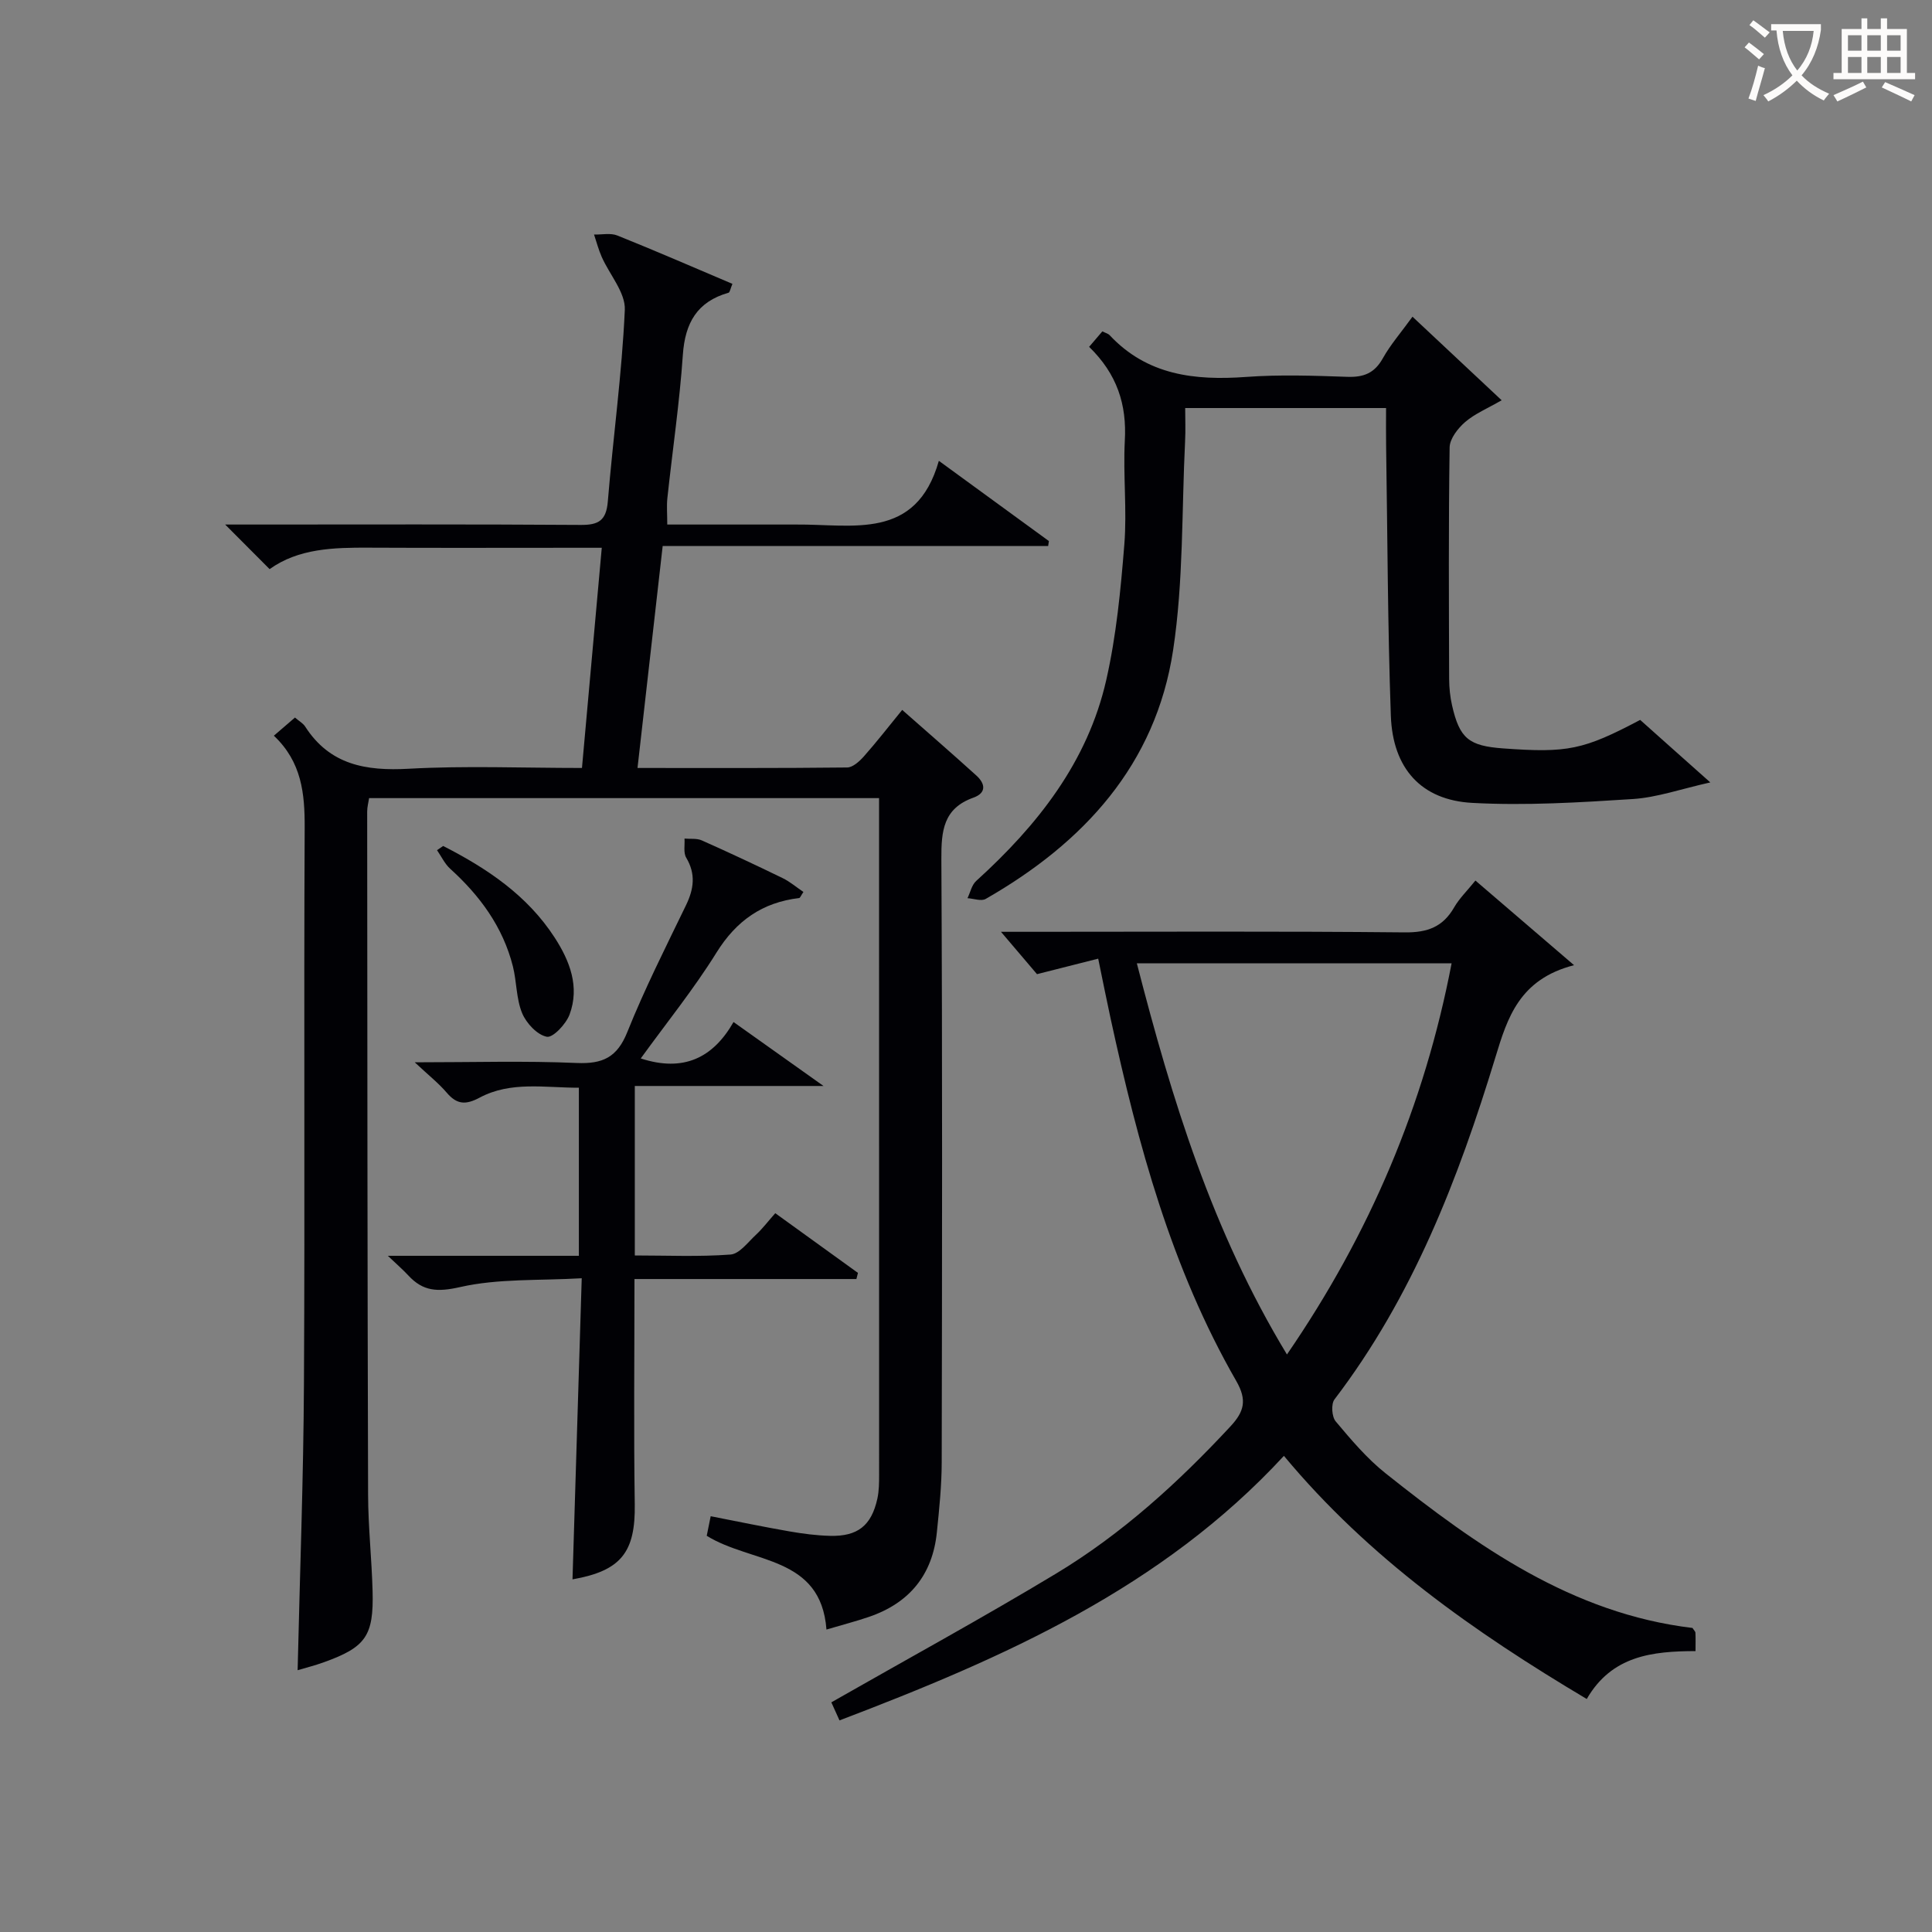
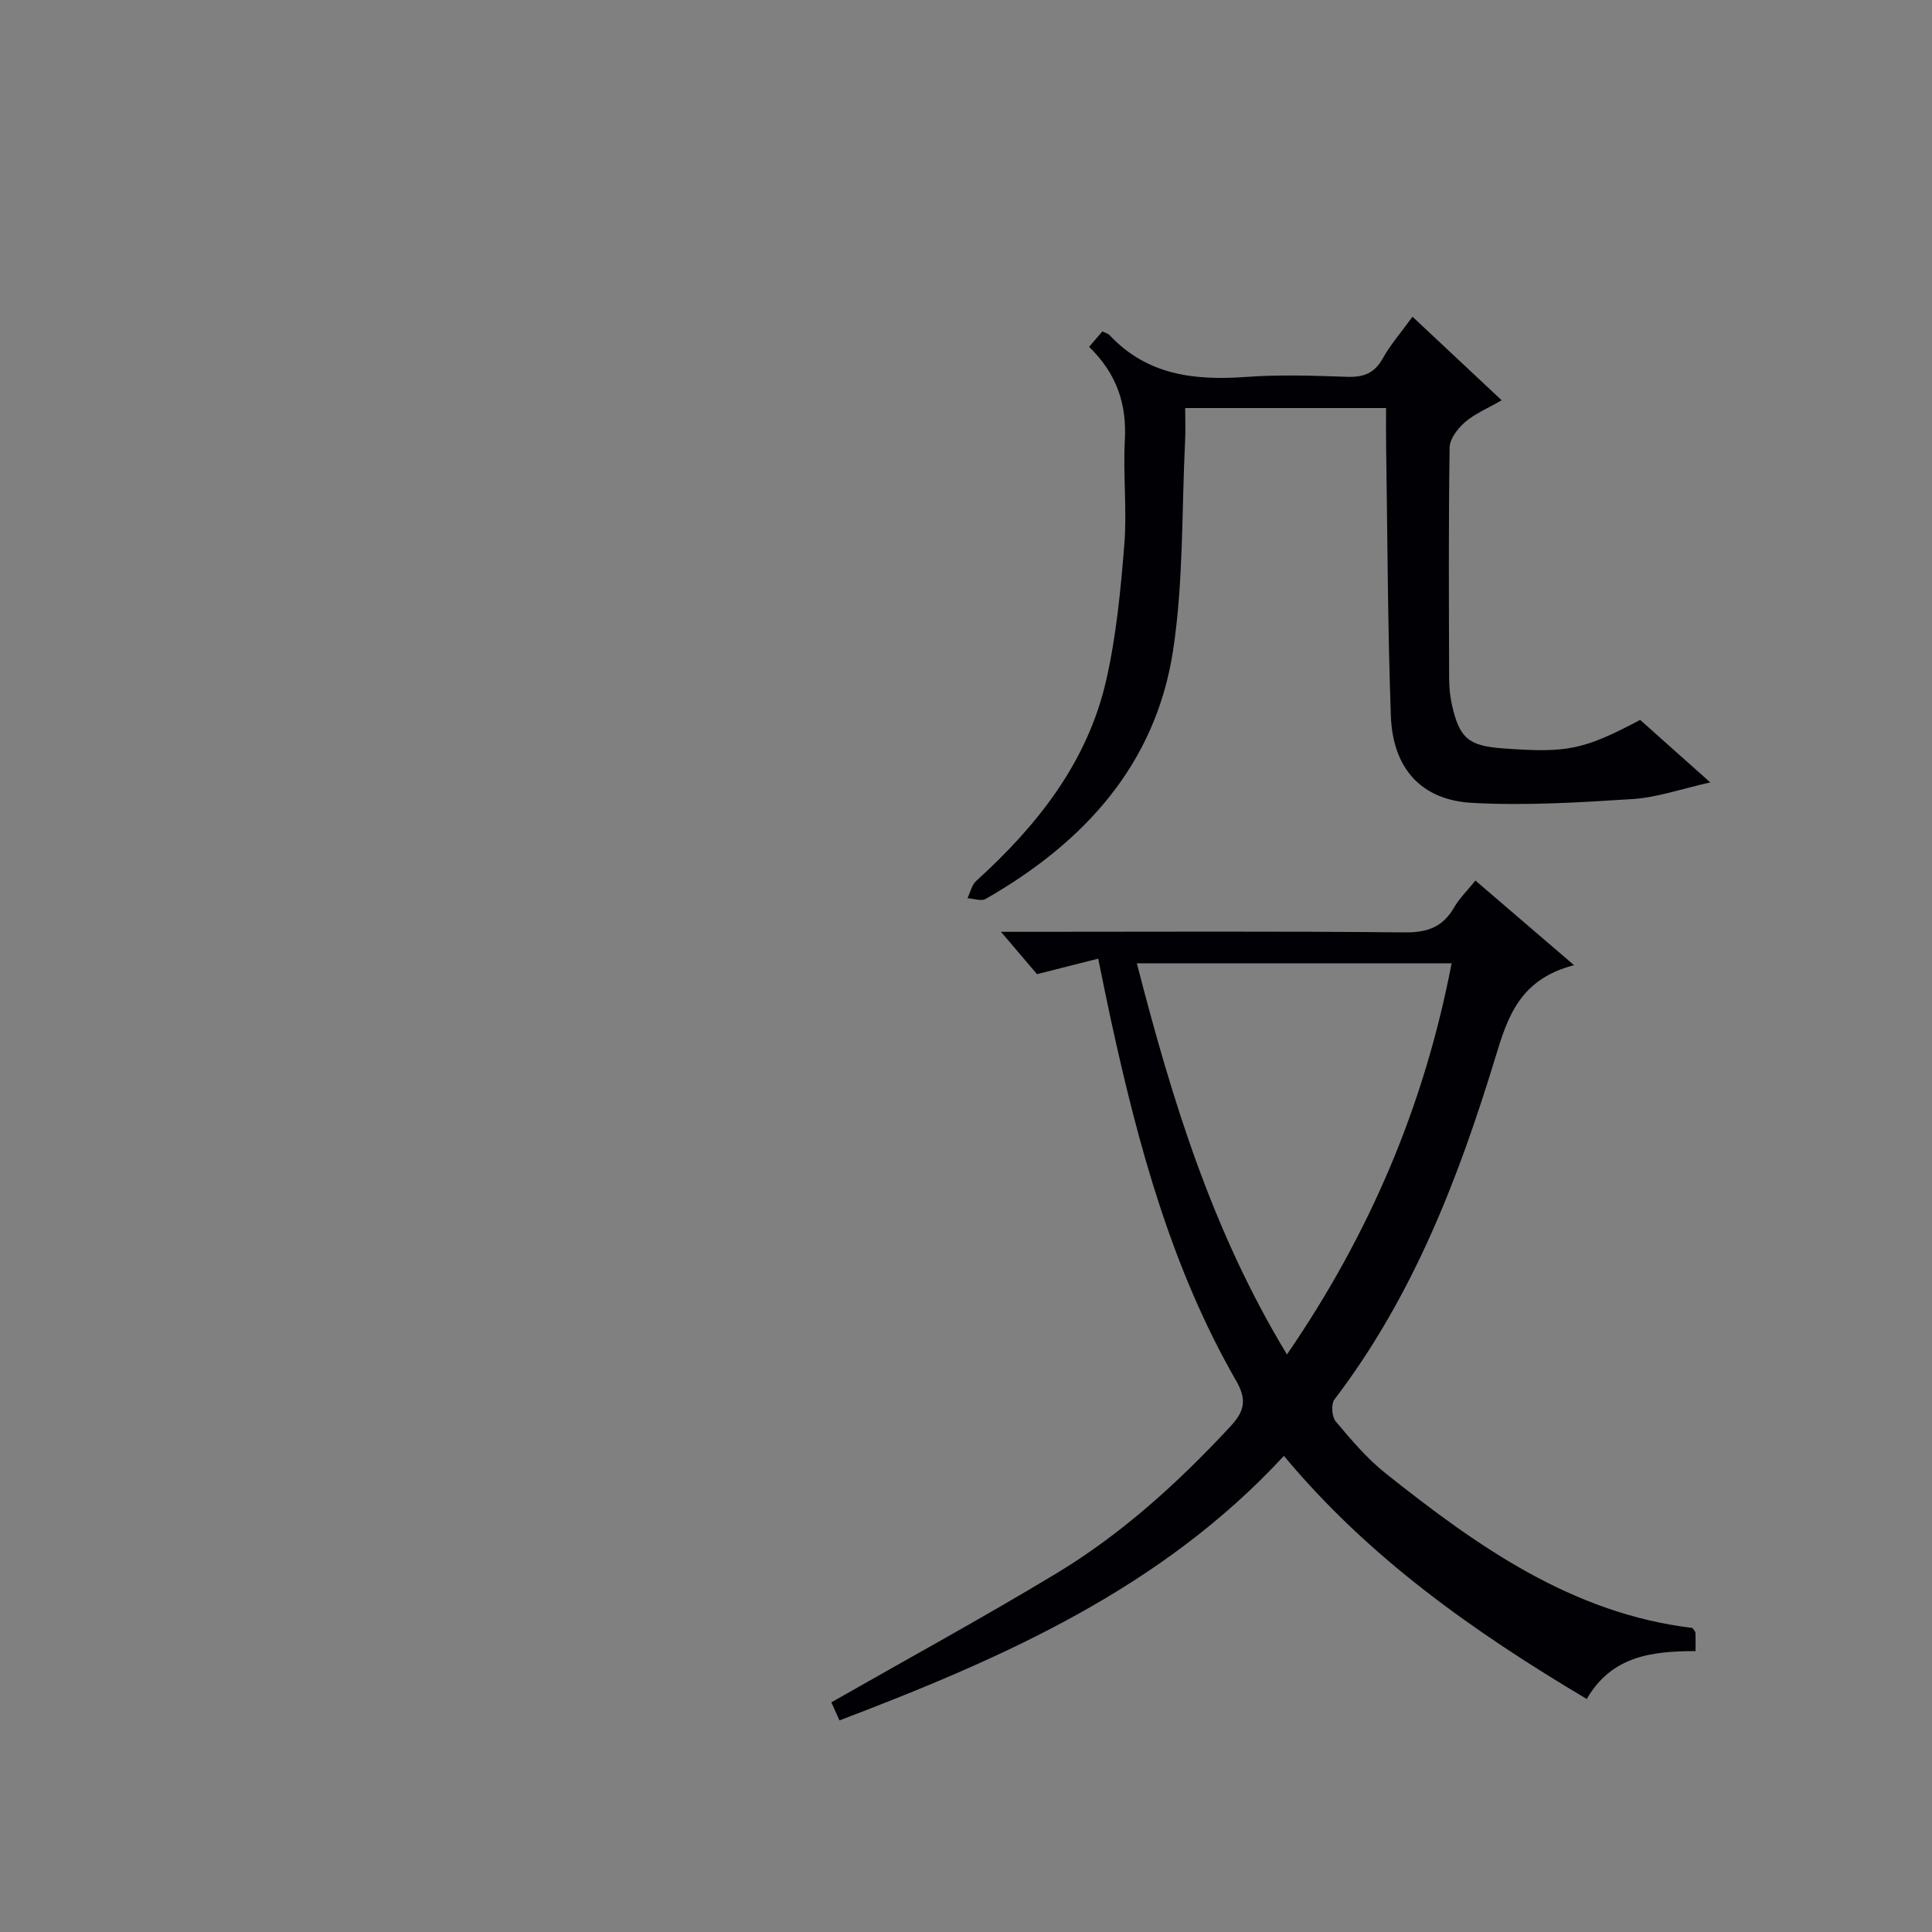
<svg xmlns="http://www.w3.org/2000/svg" enable-background="new 0 0 400 400" viewBox="0 0 400 400">
  <rect x="0" y="0" width="400" height="400" fill="#808080" stroke="none" />
  <g fill="#010105">
-     <path d="m61.62 345.8c.46-19.94 1.21-39.69 1.31-59.45.21-38.32-.04-76.65.15-114.97.03-7.08-.61-13.62-6.38-19.06 1.65-1.42 2.95-2.54 4.37-3.76.9.78 1.68 1.2 2.1 1.85 5.12 7.97 12.59 9.24 21.45 8.75 11.77-.65 23.61-.16 35.87-.16 1.36-15.12 2.69-29.93 4.1-45.59-2.17 0-3.92 0-5.66 0-14.16 0-28.33.05-42.49-.02-7.36-.04-14.63.15-20.62 4.44-3.02-3.03-5.8-5.82-9.2-9.23h5.6c22.66 0 45.32-.08 67.98.08 3.71.03 5.31-.89 5.64-4.83 1.08-13.24 2.93-26.44 3.52-39.69.16-3.58-3.15-7.28-4.78-10.97-.66-1.49-1.07-3.08-1.59-4.63 1.62.04 3.42-.37 4.83.2 7.96 3.19 15.83 6.62 23.82 10.01-.43 1.03-.53 1.76-.81 1.84-6.48 1.84-8.99 6.22-9.45 12.82-.68 9.93-2.15 19.81-3.21 29.72-.17 1.62-.02 3.27-.02 5.45h25.65 1c11.72-.11 24.87 3.39 29.58-13.19 8.36 6.1 15.57 11.35 22.78 16.61-.05.34-.1.68-.15 1.02-26.43 0-52.86 0-79.81 0-1.77 15.61-3.46 30.5-5.21 45.96 14.82 0 29.11.06 43.4-.1 1.18-.01 2.56-1.28 3.47-2.3 2.64-2.98 5.09-6.14 7.93-9.62 5.22 4.6 10.34 9.04 15.36 13.59 1.84 1.67 2.14 3.59-.63 4.58-6.22 2.22-6.65 6.88-6.62 12.67.22 41.66.15 83.31.07 124.97-.01 4.81-.51 9.63-1 14.43-.89 8.84-5.69 14.68-14.07 17.54-2.66.91-5.38 1.61-8.79 2.62-1.16-15.37-15.48-13.64-24.79-19.41.24-1.16.51-2.49.82-4.05 5.64 1.1 10.96 2.21 16.31 3.14 2.77.48 5.58.85 8.39.92 5.74.15 8.58-2.12 9.81-7.7.35-1.61.36-3.31.36-4.97-.01-45.34-.01-90.67-.01-135.99 0-1.28 0-2.57 0-4.08-35.43 0-70.36 0-105.58 0-.14.91-.4 1.85-.4 2.78.03 47.15.05 94.31.19 141.46.02 6.64.75 13.28.93 19.92.25 9.31-1.41 11.63-10.08 14.75-1.84.67-3.75 1.14-5.44 1.65z" />
    <path d="m173.81 356.19c-.78-1.73-1.38-3.05-1.69-3.74 15.69-8.95 31.27-17.46 46.47-26.62 13.63-8.21 25.34-18.86 36.16-30.51 2.83-3.05 3.5-5.41 1.2-9.41-13.41-23.31-20.34-48.95-26-74.99-.81-3.72-1.55-7.45-2.58-12.44-4.04 1.02-7.97 2.02-12.67 3.21-1.71-2.01-4.16-4.89-7.46-8.77h6.12c25.83 0 51.67-.14 77.5.12 4.72.05 7.9-1.15 10.22-5.2 1.06-1.84 2.65-3.37 4.39-5.53 6.61 5.67 12.98 11.13 20.42 17.52-11.35 2.91-13.81 10.96-16.26 19-7.69 25.24-17.13 49.65-33.34 70.9-.73.96-.56 3.59.25 4.55 3.2 3.81 6.48 7.7 10.35 10.77 18.97 15.09 38.6 29.02 63.52 32 .29.46.6.73.61 1 .06 1.13.02 2.26.02 3.79-8.89.03-17.32.91-22.52 9.92-23.27-13.85-45.05-29.12-62.7-50.34-25.26 27.36-57.86 41.77-92.01 54.77zm92.64-75.76c17.17-25.01 28.46-51.63 34.09-80.99-21.99 0-43.34 0-65.17 0 7.26 28.18 15.58 55.41 31.08 80.99z" />
    <path d="m225.49 71.81c1.08-1.26 1.91-2.24 2.74-3.2.66.33 1.21.46 1.52.8 7.77 8.29 17.6 9.4 28.25 8.63 6.96-.51 13.99-.26 20.98-.02 3.35.11 5.59-.76 7.29-3.79 1.61-2.88 3.82-5.41 6.17-8.66 6.04 5.66 11.89 11.14 18.46 17.3-2.96 1.71-5.55 2.78-7.56 4.51-1.5 1.3-3.18 3.45-3.21 5.24-.24 15.99-.15 31.98-.1 47.98.01 1.81.2 3.67.6 5.43 1.56 6.86 3.45 8.4 10.58 8.92 13.38.97 16.6.31 28.37-5.9 2.27 2.02 4.62 4.12 6.96 6.21 2.2 1.95 4.39 3.91 7.56 6.73-6.12 1.37-11.02 3.11-16 3.44-11.07.71-22.23 1.4-33.28.8-10.59-.57-16.47-7.16-16.86-18.03-.66-18.62-.69-37.26-.98-55.89-.04-2.49-.01-4.97-.01-7.83-13.8 0-27.36 0-41.59 0 0 2.3.1 4.59-.02 6.87-.71 14.43-.32 29.04-2.48 43.26-3.6 23.73-18.52 39.89-38.8 51.5-.92.53-2.5-.07-3.77-.15.58-1.2.88-2.73 1.79-3.56 12.68-11.5 23.08-24.61 26.94-41.62 2.08-9.17 2.99-18.66 3.74-28.05.57-7.11-.27-14.33.1-21.47.43-7.5-1.59-13.81-7.39-19.45z" />
-     <path d="m119.85 260c0-11.96 0-23.09 0-34.8-7.04.02-14.08-1.4-20.54 2.05-2.9 1.55-4.71 1.44-6.81-1.01-1.68-1.97-3.75-3.6-6.63-6.3 12.05 0 22.81-.33 33.53.14 5.39.23 8.38-1.16 10.48-6.41 3.58-8.93 7.94-17.55 12.14-26.23 1.64-3.38 2.07-6.48.05-9.87-.61-1.03-.26-2.62-.35-3.95 1.21.11 2.55-.09 3.59.38 5.62 2.5 11.19 5.11 16.72 7.8 1.54.75 2.88 1.91 4.31 2.87-.54.79-.69 1.24-.88 1.26-7.61.9-13.01 4.68-17.13 11.31-4.69 7.55-10.33 14.52-15.67 21.9 8.89 2.89 14.98-.14 19.21-7.54 6.16 4.38 11.78 8.38 18.63 13.24-13.91 0-26.28 0-39.07 0v35.09c6.62 0 13.25.3 19.82-.19 1.84-.14 3.58-2.53 5.22-4.05 1.33-1.23 2.45-2.71 4.04-4.51 5.74 4.14 11.43 8.25 17.12 12.36-.11.42-.22.85-.32 1.27-15.27 0-30.54 0-45.95 0 0 16.06-.17 31.34.06 46.62.15 9.89-2.78 13.79-12.89 15.56.63-20.37 1.25-40.73 1.91-62.34-8.86.51-17.27.03-25.16 1.82-4.73 1.07-7.7.9-10.77-2.43-1.08-1.17-2.31-2.22-4.21-4.04z" />
-     <path d="m91.75 175.15c9.07 4.63 17.42 10.21 23.09 18.97 3.13 4.83 5.21 10.18 3.09 15.91-.73 1.98-3.45 4.87-4.72 4.62-2-.39-4.25-2.81-5.11-4.89-1.23-2.98-1.11-6.48-1.91-9.68-2.06-8.15-6.81-14.62-12.97-20.2-1.14-1.03-1.84-2.56-2.74-3.86.43-.29.85-.58 1.27-.87z" />
  </g>
-   <path d="m362.1 8.8c1.1.8 2.1 1.6 3.1 2.4l-1 1.1c-1.3-1.1-2.3-2-3-2.5zm1.9 4.8c.5.2.9.4 1.4.5-.6 2.3-1.3 4.5-1.9 6.8l-1.5-.5c.8-2.1 1.4-4.3 2-6.8zm-1-9.4c1.3.9 2.4 1.8 3.4 2.5l-1 1.1c-1.4-1.2-2.4-2.1-3.2-2.6zm3.7 2.2v-1.4h10.3v1.2c-.5 3.6-1.8 6.8-4 9.4 1.5 1.6 3.4 2.8 5.7 3.8-.3.4-.7.8-1.1 1.4-2.3-1.1-4.1-2.5-5.6-4.1-1.6 1.6-3.6 3.1-5.9 4.3-.3-.5-.7-.9-1-1.3 2.4-1.1 4.4-2.5 6-4.1-1.9-2.5-3-5.6-3.3-9.3h-1.1zm8.8 0h-6.4c.3 3.3 1.3 6 3 8.2 2-2.3 3.1-5.1 3.4-8.2z" fill="#fcfbfa" />
-   <path d="m385.3 3.8h1.3v2.2h2.8v-2.2h1.3v2.2h4.1v9.1h1.7v1.3h-16.9v-1.3h1.7v-9.1h4.1v-2.2zm.4 13.1.7 1.2c-1.8.9-3.8 1.9-6 2.9-.2-.4-.5-.8-.8-1.3 2.3-1 4.3-1.9 6.1-2.8zm-3.1-6.4h2.8v-3.2h-2.8zm0 4.6h2.8v-3.3h-2.8zm4-4.6h2.8v-3.2h-2.8zm0 4.6h2.8v-3.3h-2.8zm3.7 1.9c2.1.9 4.1 1.8 6.1 2.7l-.7 1.3c-2.2-1.1-4.2-2-6.1-2.9zm3.2-9.7h-2.8v3.2h2.8zm-2.8 7.8h2.8v-3.3h-2.8z" fill="#fcfbfa" />
</svg>